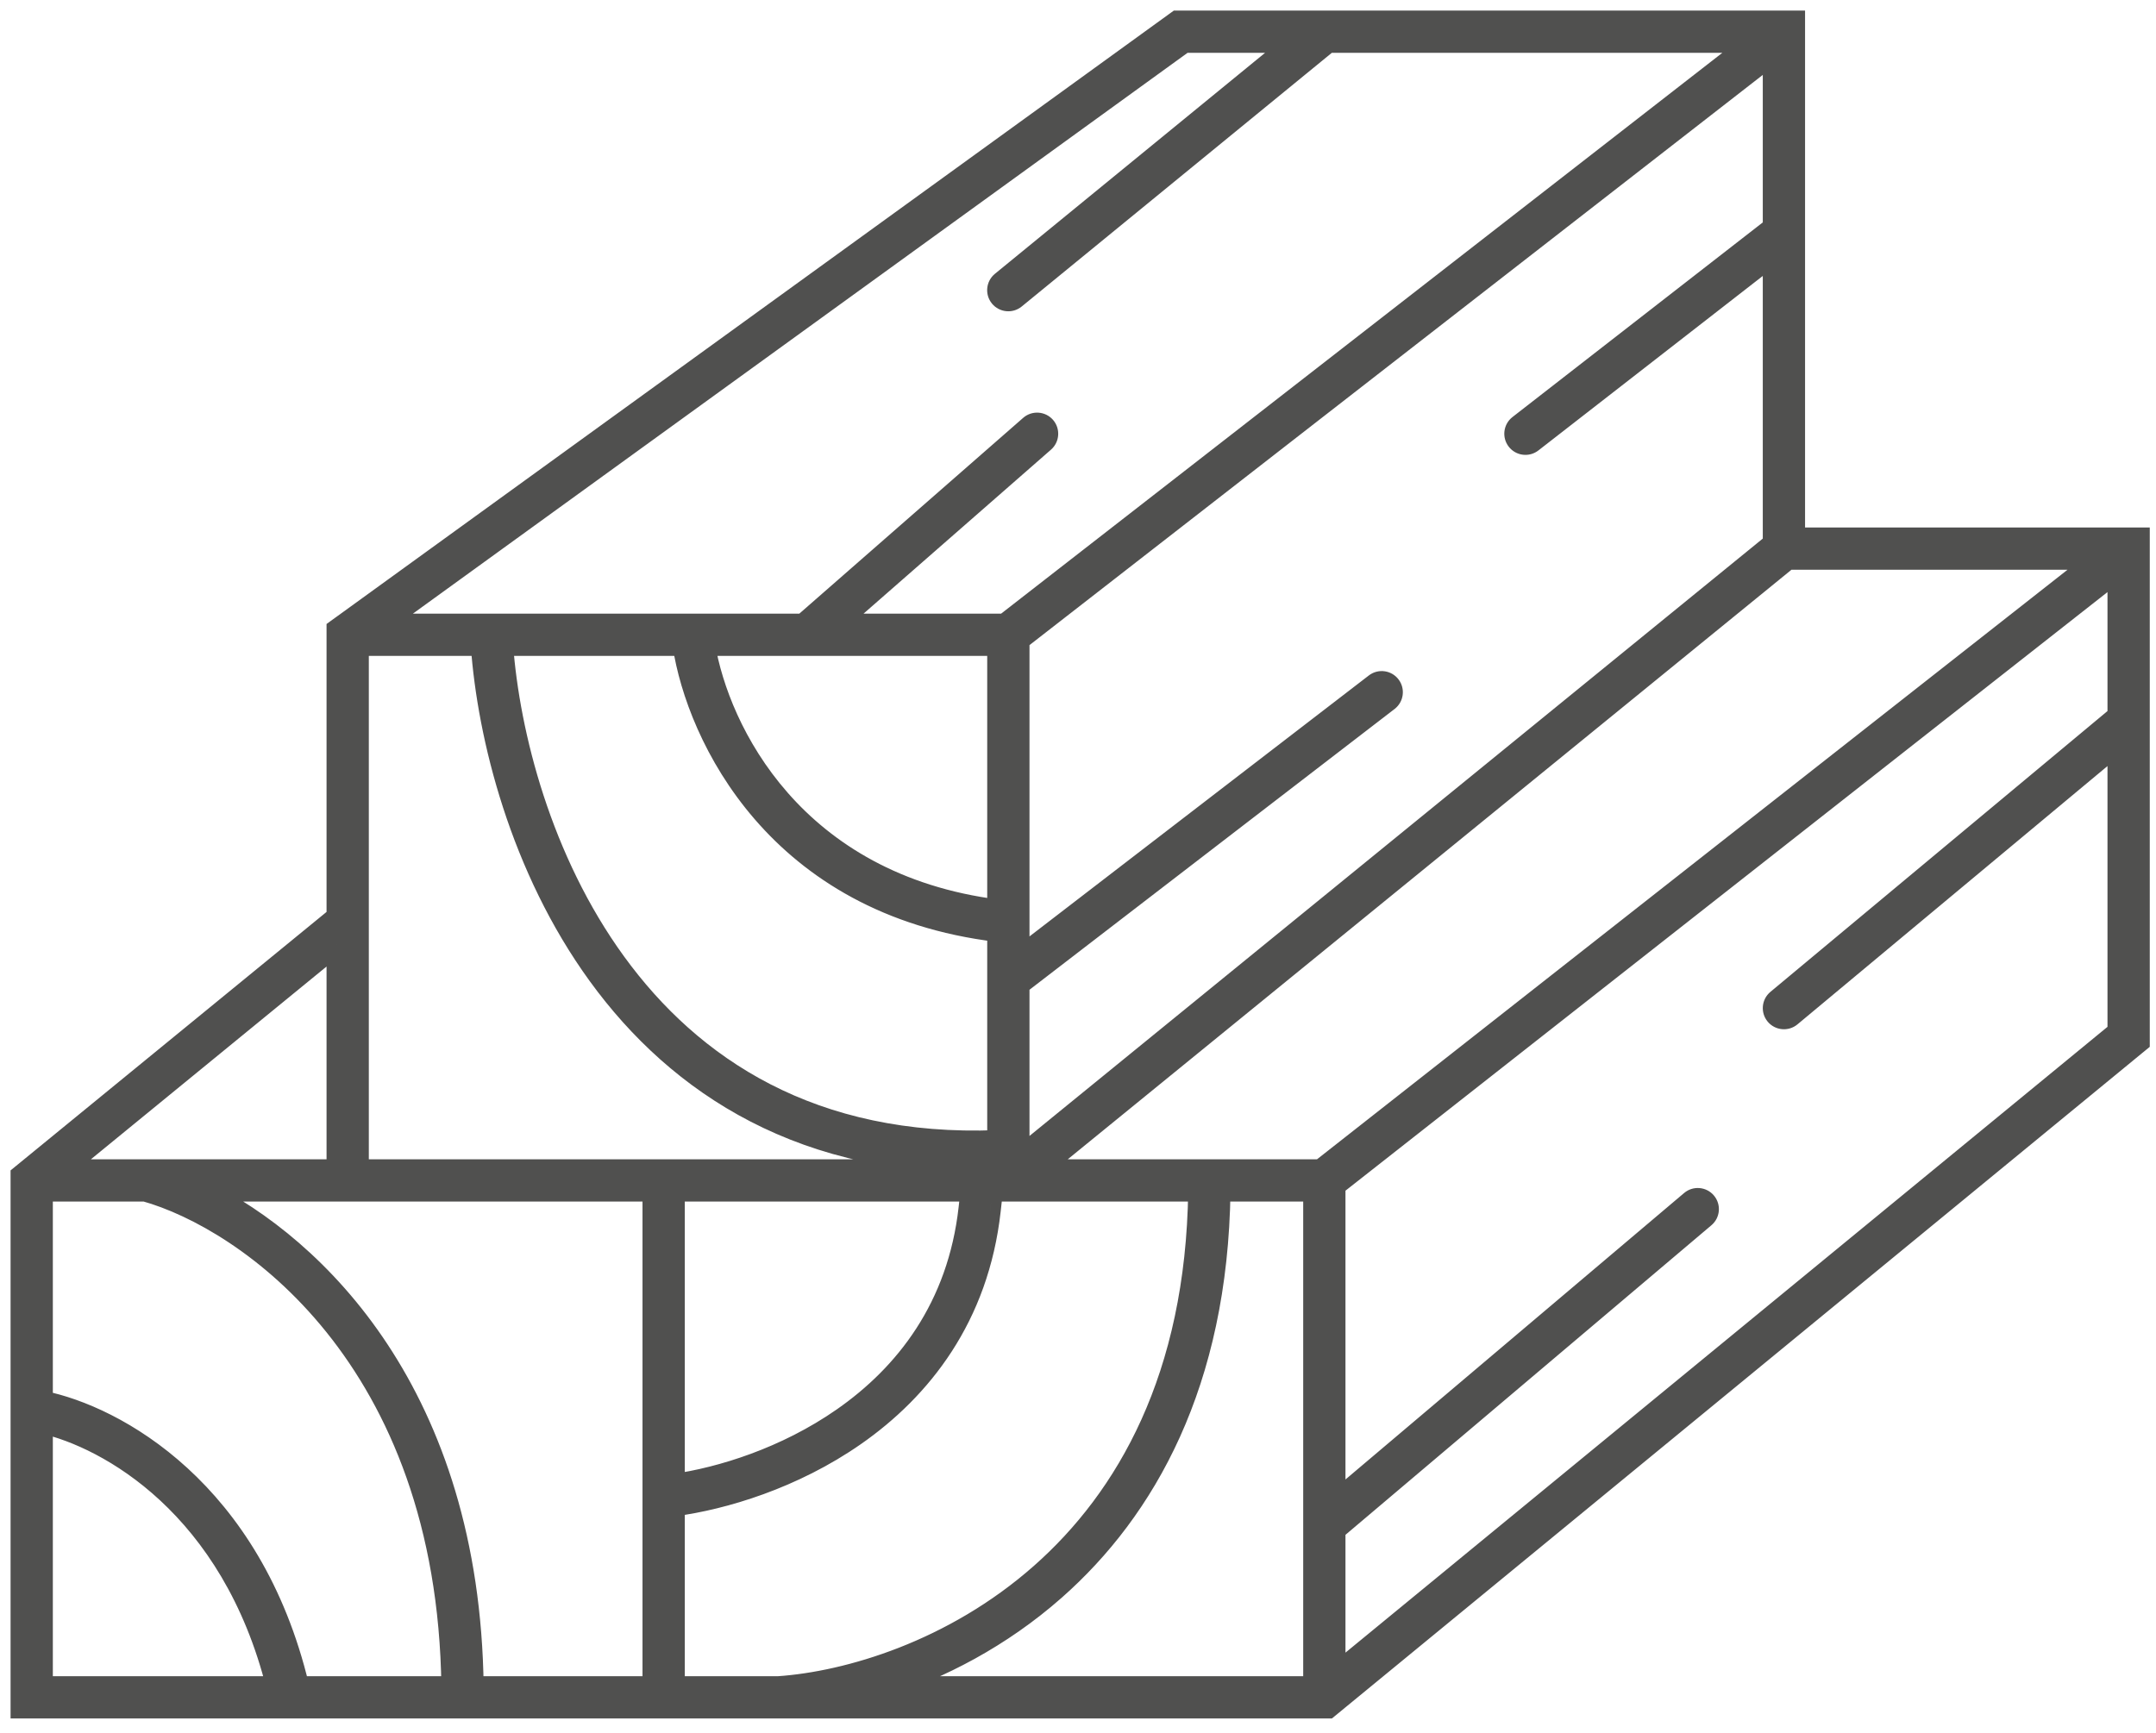
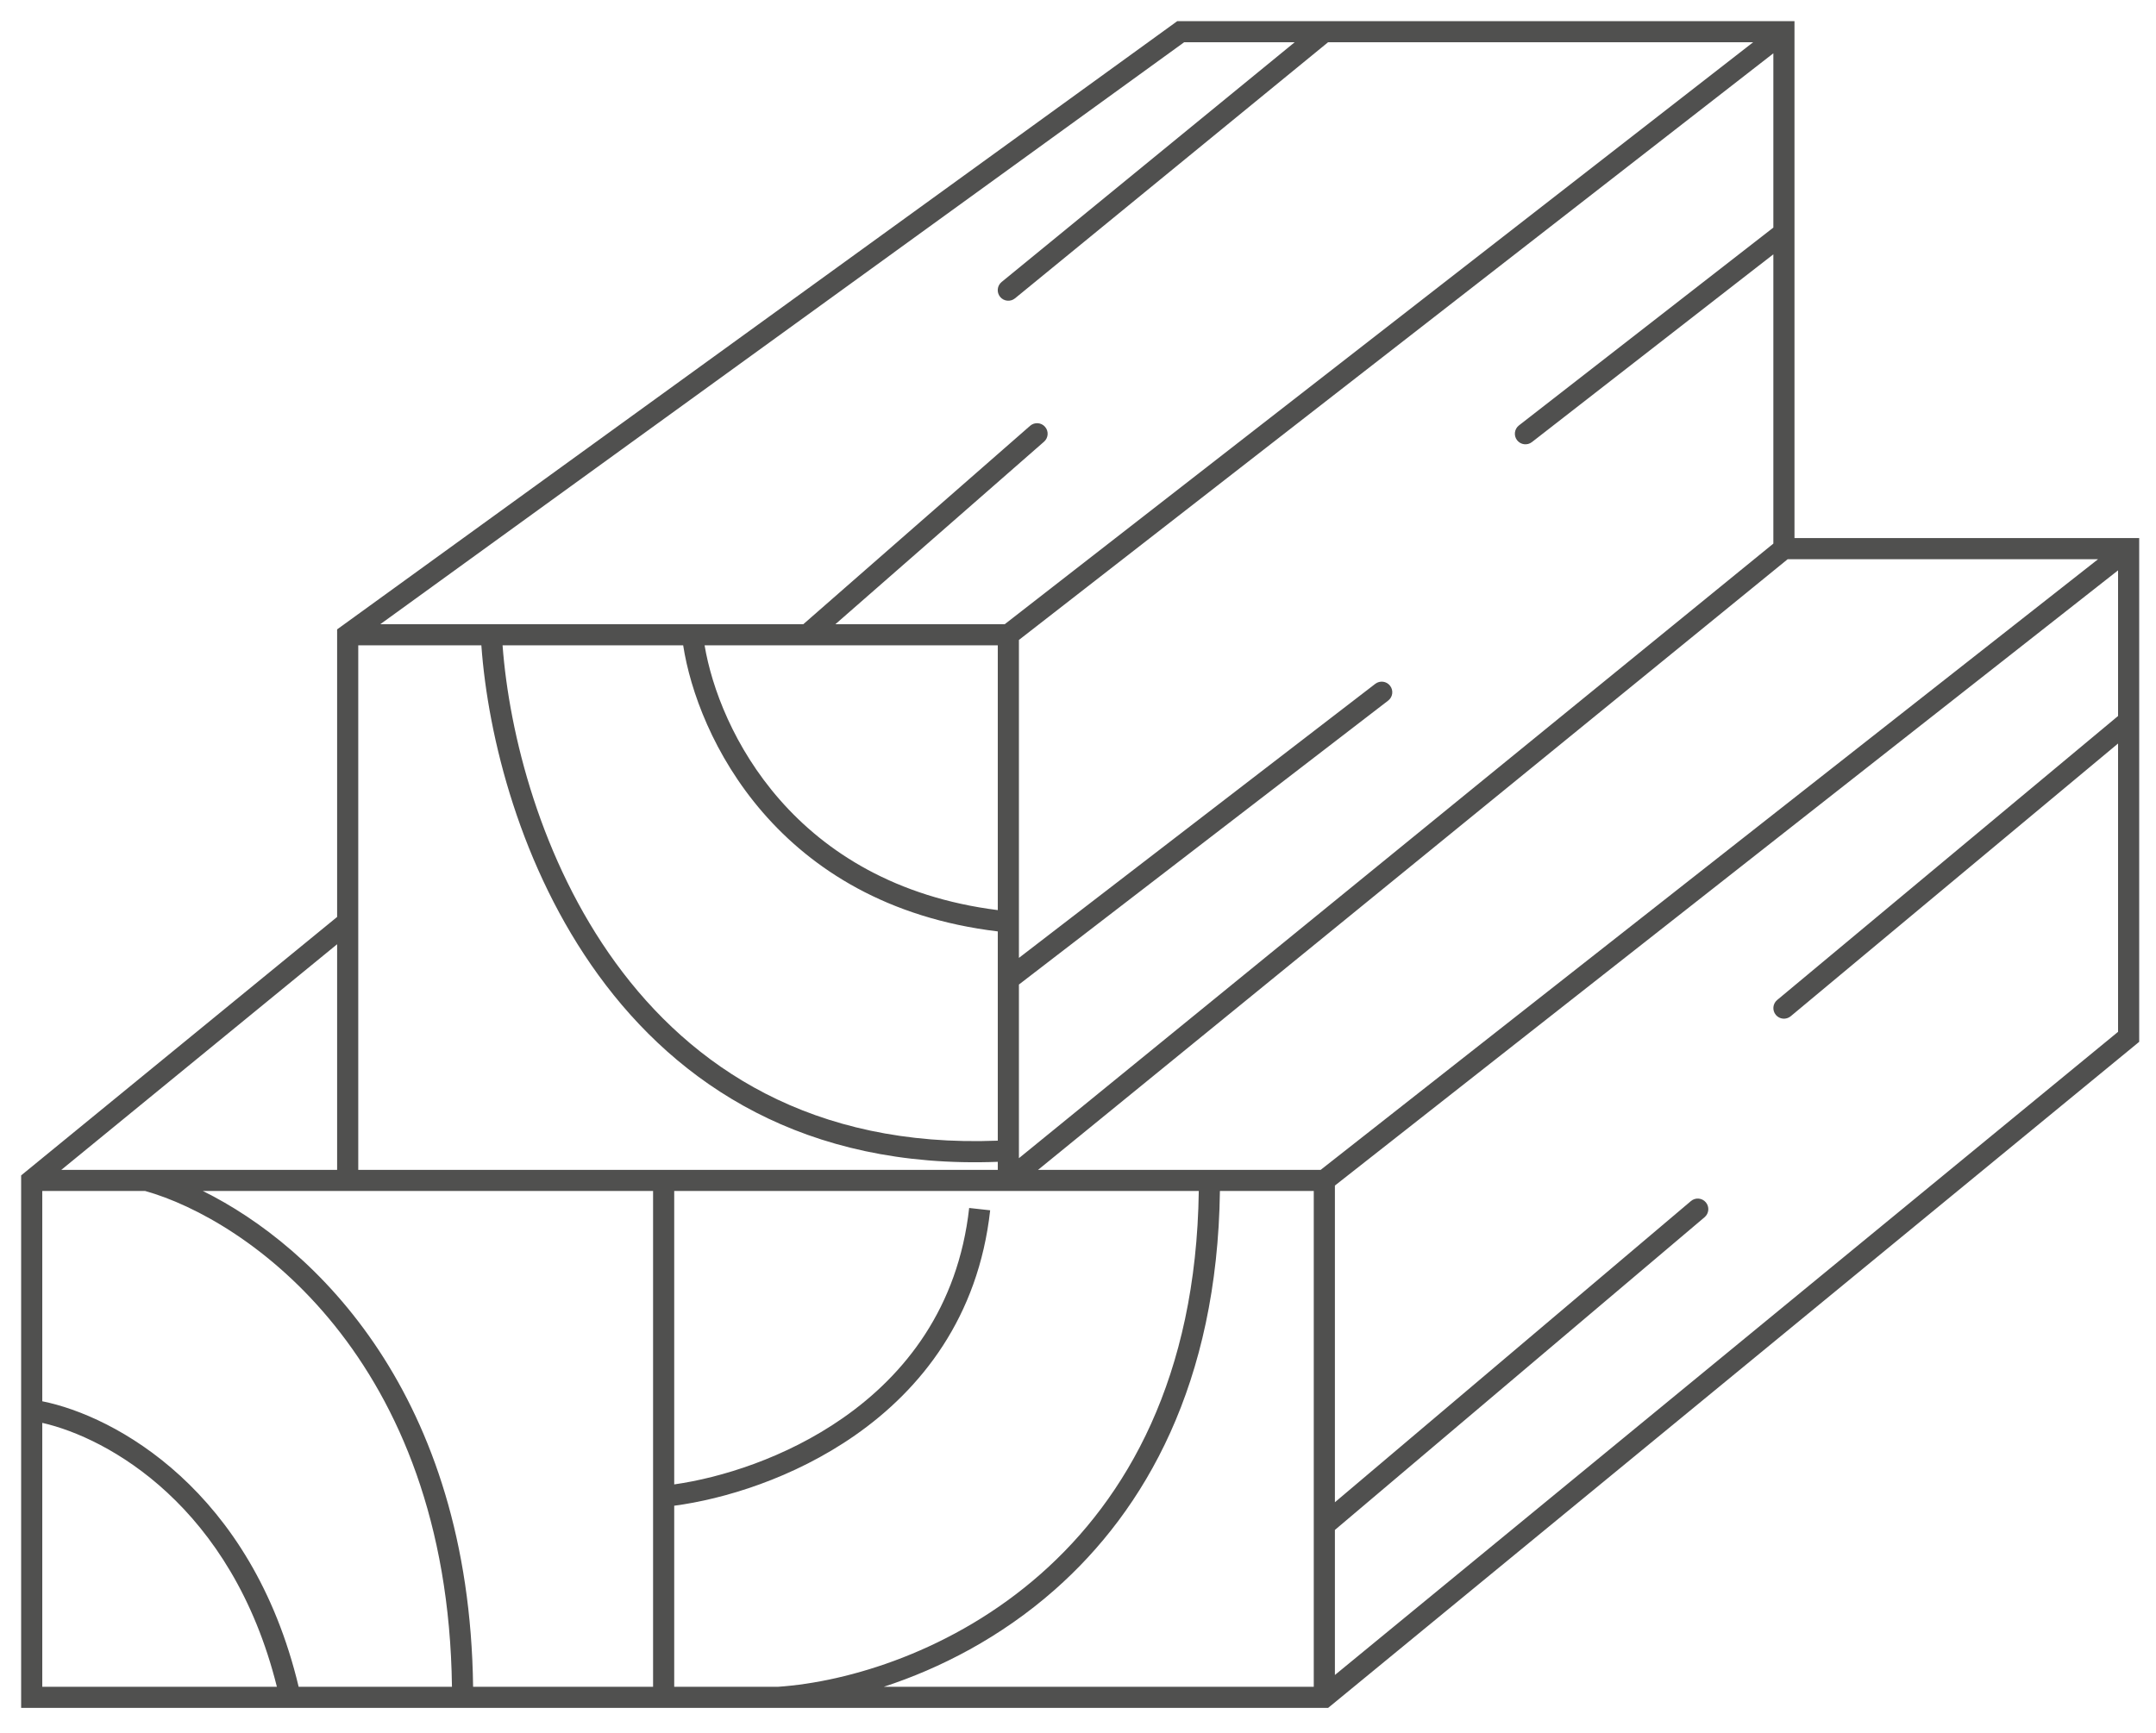
<svg xmlns="http://www.w3.org/2000/svg" width="102" height="82" viewBox="0 0 102 82" fill="none">
  <path fill-rule="evenodd" clip-rule="evenodd" d="M55.697 1H55.859H84.397H84.897V1.5V25.462H100.705H101.205V25.962V49.064V49.3L101.023 49.45L62.971 80.707L62.833 80.82H62.654H31.397H1.5H1V80.32V55.859V55.622L1.183 55.472L15.949 43.391V30.038V29.783L16.155 29.634L55.566 1.095L55.697 1ZM15.949 44.683L2.901 55.359H15.949V44.683ZM16.949 55.359H31.397H47.205V54.979C38.075 55.326 32.074 51.325 28.308 46.139C24.625 41.067 23.085 34.878 22.773 30.538H16.949V43.628V55.359ZM23.776 30.538H32.321C32.985 34.842 36.749 42.817 47.205 44.076V53.978C38.418 54.324 32.712 50.502 29.117 45.551C25.59 40.694 24.089 34.735 23.776 30.538ZM47.205 30.538V43.068C37.535 41.846 34.009 34.553 33.334 30.538H47.205ZM39.523 29.538H47.534L82.94 2H62.83L48.019 14.118C47.805 14.293 47.49 14.261 47.315 14.047C47.141 13.834 47.172 13.519 47.386 13.344L61.25 2H56.021L17.992 29.538H38.005L48.735 20.149C48.943 19.968 49.259 19.989 49.44 20.197C49.622 20.404 49.601 20.72 49.393 20.902L39.523 29.538ZM83.897 2.522L48.205 30.283V45.329L65.064 32.36C65.283 32.192 65.597 32.233 65.765 32.452C65.934 32.671 65.893 32.985 65.674 33.153L48.205 46.59V54.807L83.897 25.724V12.036L72.475 20.92C72.257 21.09 71.943 21.05 71.773 20.832C71.604 20.614 71.643 20.3 71.861 20.131L83.897 10.769V2.522ZM84.575 26.462L49.11 55.359H62.481L99.26 26.462H84.575ZM100.205 26.99L63.154 56.102V71.089L79.998 56.836C80.208 56.658 80.524 56.684 80.702 56.895C80.881 57.106 80.854 57.421 80.644 57.6L63.154 72.399V79.263L100.205 48.828V35.184L84.718 48.09C84.506 48.266 84.19 48.238 84.014 48.026C83.837 47.813 83.865 47.498 84.078 47.321L100.205 33.882V26.99ZM62.154 79.82V72.167V56.359H57.714C57.593 65.457 54.184 71.447 49.904 75.226C47.332 77.496 44.458 78.957 41.815 79.82H62.154ZM49.242 74.476C53.301 70.894 56.594 65.178 56.714 56.359H47.705H31.897V70.244C34.081 69.935 37.16 68.999 39.878 67.102C42.819 65.05 45.326 61.885 45.851 57.163L46.845 57.273C46.282 62.335 43.58 65.739 40.451 67.922C37.528 69.962 34.224 70.946 31.897 71.253V79.82H36.821C40.125 79.595 45.099 78.133 49.242 74.476ZM30.897 79.82V56.359H9.597C14.92 58.991 22.21 66.008 22.382 79.82H30.897ZM21.382 79.82C21.182 64.187 11.622 57.689 6.867 56.359H2V66.31C5.451 67.002 11.906 70.517 14.129 79.82H21.382ZM13.099 79.82C10.969 71.281 5.121 68.04 2 67.332V79.82H13.099Z" fill="#50504F" />
-   <path d="M55.697 1V0.5H55.535L55.404 0.595L55.697 1ZM84.897 1H85.397V0.5H84.897V1ZM84.897 25.462H84.397V25.962H84.897V25.462ZM101.205 25.462H101.705V24.962H101.205V25.462ZM101.205 49.3L101.523 49.687L101.705 49.537V49.3H101.205ZM101.023 49.45L100.705 49.064L100.705 49.064L101.023 49.45ZM62.971 80.707L62.654 80.32L62.654 80.32L62.971 80.707ZM62.833 80.82V81.32H63.012L63.15 81.207L62.833 80.82ZM1 80.82H0.5V81.32H1V80.82ZM1 55.622L0.683 55.235L0.5 55.385V55.622H1ZM1.183 55.472L1.5 55.859L1.5 55.859L1.183 55.472ZM15.949 43.391L16.265 43.778L16.449 43.628V43.391H15.949ZM15.949 29.783L15.655 29.378L15.449 29.528V29.783H15.949ZM16.155 29.634L15.862 29.229L15.862 29.229L16.155 29.634ZM55.566 1.095L55.859 1.5V1.5L55.566 1.095ZM2.901 55.359L2.584 54.972L1.5 55.859H2.901V55.359ZM15.949 44.683H16.449V43.628L15.632 44.296L15.949 44.683ZM15.949 55.359V55.859H16.449V55.359H15.949ZM16.949 55.359H16.449V55.859H16.949V55.359ZM47.205 55.359V55.859H47.705V55.359H47.205ZM47.205 54.979H47.705V54.46L47.186 54.479L47.205 54.979ZM28.308 46.139L28.713 45.845L28.308 46.139ZM22.773 30.538L23.272 30.503L23.238 30.038H22.773V30.538ZM16.949 30.538V30.038H16.449V30.538H16.949ZM23.776 30.538V30.038H23.237L23.277 30.576L23.776 30.538ZM32.321 30.538L32.815 30.462L32.75 30.038H32.321V30.538ZM47.205 44.076H47.705V43.632L47.265 43.579L47.205 44.076ZM47.205 53.978L47.225 54.478L47.705 54.459V53.978H47.205ZM29.117 45.551L28.713 45.845L29.117 45.551ZM47.205 43.068L47.142 43.564L47.705 43.635V43.068H47.205ZM47.205 30.538H47.705V30.038H47.205V30.538ZM33.334 30.538V30.038H32.743L32.841 30.621L33.334 30.538ZM47.534 29.538V30.038H47.705L47.841 29.933L47.534 29.538ZM39.523 29.538L39.194 29.162L38.192 30.038H39.523V29.538ZM82.94 2L83.247 2.395L84.397 1.5H82.94V2ZM62.83 2V1.5H62.651L62.513 1.613L62.83 2ZM48.019 14.118L47.702 13.731V13.731L48.019 14.118ZM47.315 14.047L47.702 13.731L47.702 13.731L47.315 14.047ZM47.386 13.344L47.069 12.957V12.957L47.386 13.344ZM61.25 2L61.567 2.387L62.651 1.5H61.25V2ZM56.021 2V1.5H55.859L55.728 1.595L56.021 2ZM17.992 29.538L17.698 29.134L16.449 30.038H17.992V29.538ZM38.005 29.538V30.038H38.192L38.334 29.915L38.005 29.538ZM48.735 20.149L48.406 19.773L48.735 20.149ZM49.44 20.197L49.817 19.867L49.817 19.867L49.44 20.197ZM49.393 20.902L49.723 21.278V21.278L49.393 20.902ZM48.205 30.283L47.898 29.888L47.705 30.038V30.283H48.205ZM83.897 2.522H84.397V1.5L83.591 2.128L83.897 2.522ZM48.205 45.329H47.705V46.344L48.51 45.725L48.205 45.329ZM65.064 32.36L64.759 31.964L64.759 31.964L65.064 32.36ZM65.765 32.452L66.162 32.147L66.162 32.147L65.765 32.452ZM65.674 33.153L65.369 32.757L65.369 32.757L65.674 33.153ZM48.205 46.59L47.9 46.194L47.705 46.344V46.59H48.205ZM48.205 54.807H47.705V55.859L48.521 55.194L48.205 54.807ZM83.897 25.724L84.213 26.112L84.397 25.962V25.724H83.897ZM83.897 12.036H84.397V11.014L83.591 11.641L83.897 12.036ZM72.475 20.92L72.168 20.526V20.526L72.475 20.92ZM71.773 20.832L72.168 20.526L72.168 20.526L71.773 20.832ZM71.861 20.131L71.554 19.736V19.736L71.861 20.131ZM83.897 10.769L84.204 11.164L84.397 11.014V10.769H83.897ZM49.11 55.359L48.794 54.971L47.705 55.859H49.11V55.359ZM84.575 26.462V25.962H84.397L84.26 26.074L84.575 26.462ZM62.481 55.359V55.859H62.654L62.79 55.752L62.481 55.359ZM99.26 26.462L99.568 26.855L100.705 25.962H99.26V26.462ZM63.154 56.102L62.845 55.709L62.654 55.859V56.102H63.154ZM100.205 26.99H100.705V25.962L99.896 26.597L100.205 26.99ZM63.154 71.089H62.654V72.167L63.477 71.47L63.154 71.089ZM79.998 56.836L79.675 56.455V56.455L79.998 56.836ZM80.702 56.895L81.084 56.572L81.084 56.572L80.702 56.895ZM80.644 57.6L80.32 57.218V57.218L80.644 57.6ZM63.154 72.399L62.831 72.017L62.654 72.167V72.399H63.154ZM63.154 79.263H62.654V80.32L63.471 79.649L63.154 79.263ZM100.205 48.828L100.523 49.214L100.705 49.064V48.828H100.205ZM100.205 35.184H100.705V34.116L99.885 34.799L100.205 35.184ZM84.718 48.09L84.398 47.706V47.706L84.718 48.09ZM84.078 47.321L84.398 47.706V47.706L84.078 47.321ZM100.205 33.882L100.525 34.266L100.705 34.116V33.882H100.205ZM62.154 79.82V80.32H62.654V79.82H62.154ZM62.154 56.359H62.654V55.859H62.154V56.359ZM57.714 56.359V55.859H57.22L57.214 56.352L57.714 56.359ZM49.904 75.226L50.235 75.601L49.904 75.226ZM41.815 79.82L41.66 79.345L41.815 80.32V79.82ZM56.714 56.359L57.214 56.366L57.221 55.859H56.714V56.359ZM49.242 74.476L48.911 74.101L49.242 74.476ZM31.897 56.359V55.859H31.397V56.359H31.897ZM31.897 70.244H31.397V70.82L31.967 70.739L31.897 70.244ZM39.878 67.102L40.164 67.512L39.878 67.102ZM45.851 57.163L45.906 56.666L45.409 56.611L45.354 57.108L45.851 57.163ZM46.845 57.273L47.342 57.328L47.397 56.832L46.9 56.776L46.845 57.273ZM40.451 67.922L40.164 67.512L40.451 67.922ZM31.897 71.253L31.832 70.757L31.397 70.815V71.253H31.897ZM31.897 79.82H31.397V80.32H31.897V79.82ZM36.821 79.82V80.32H36.838L36.855 80.319L36.821 79.82ZM30.897 56.359H31.397V55.859H30.897V56.359ZM30.897 79.82V80.32H31.397V79.82H30.897ZM9.597 56.359V55.859L9.375 56.807L9.597 56.359ZM22.382 79.82L21.882 79.827L21.888 80.32H22.382V79.82ZM6.867 56.359L7.002 55.877L6.936 55.859H6.867V56.359ZM21.382 79.82V80.32H21.889L21.882 79.814L21.382 79.82ZM2 56.359V55.859H1.5V56.359H2ZM2 66.31H1.5V66.719L1.902 66.8L2 66.31ZM14.129 79.82L13.642 79.937L13.734 80.32H14.129V79.82ZM2 67.332L2.111 66.845L1.5 66.706V67.332H2ZM13.099 79.82V80.32H13.739L13.584 79.7L13.099 79.82ZM2 79.82H1.5V80.32H2V79.82ZM55.859 0.5H55.697V1.5H55.859V0.5ZM84.397 0.5H55.859V1.5H84.397V0.5ZM84.897 0.5H84.397V1.5H84.897V0.5ZM85.397 1.5V1H84.397V1.5H85.397ZM85.397 25.462V1.5H84.397V25.462H85.397ZM100.705 24.962H84.897V25.962H100.705V24.962ZM101.205 24.962H100.705V25.962H101.205V24.962ZM101.705 25.962V25.462H100.705V25.962H101.705ZM101.705 49.064V25.962H100.705V49.064H101.705ZM101.705 49.3V49.064H100.705V49.3H101.705ZM101.34 49.837L101.523 49.687L100.888 48.914L100.705 49.064L101.34 49.837ZM63.289 81.093L101.34 49.837L100.705 49.064L62.654 80.32L63.289 81.093ZM63.15 81.207L63.289 81.093L62.654 80.32L62.516 80.434L63.15 81.207ZM62.654 81.32H62.833V80.32H62.654V81.32ZM31.397 81.32H62.654V80.32H31.397V81.32ZM1.5 81.32H31.397V80.32H1.5V81.32ZM1 81.32H1.5V80.32H1V81.32ZM0.5 80.32V80.82H1.5V80.32H0.5ZM0.5 55.859V80.32H1.5V55.859H0.5ZM0.5 55.622V55.859H1.5V55.622H0.5ZM0.867 55.085L0.683 55.235L1.317 56.009L1.5 55.859L0.867 55.085ZM15.632 43.004L0.867 55.085L1.5 55.859L16.265 43.778L15.632 43.004ZM15.449 30.038V43.391H16.449V30.038H15.449ZM15.449 29.783V30.038H16.449V29.783H15.449ZM15.862 29.229L15.655 29.378L16.242 30.188L16.449 30.038L15.862 29.229ZM55.273 0.69L15.862 29.229L16.449 30.038L55.859 1.5L55.273 0.69ZM55.404 0.595L55.273 0.69L55.859 1.5L55.99 1.405L55.404 0.595ZM3.217 55.746L16.265 45.07L15.632 44.296L2.584 54.972L3.217 55.746ZM15.949 54.859H2.901V55.859H15.949V54.859ZM15.449 44.683V55.359H16.449V44.683H15.449ZM31.397 54.859H16.949V55.859H31.397V54.859ZM47.205 54.859H31.397V55.859H47.205V54.859ZM46.705 54.979V55.359H47.705V54.979H46.705ZM47.186 54.479C38.24 54.819 32.392 50.911 28.713 45.845L27.904 46.433C31.757 51.739 37.909 55.833 47.224 55.479L47.186 54.479ZM28.713 45.845C25.098 40.868 23.579 34.775 23.272 30.503L22.274 30.574C22.591 34.98 24.152 41.267 27.904 46.433L28.713 45.845ZM16.949 31.038H22.773V30.038H16.949V31.038ZM17.449 43.628V30.538H16.449V43.628H17.449ZM17.449 55.359V43.628H16.449V55.359H17.449ZM23.776 31.038H32.321V30.038H23.776V31.038ZM31.827 30.615C32.513 35.063 36.398 43.278 47.145 44.572L47.265 43.579C37.1 42.355 33.457 34.621 32.815 30.462L31.827 30.615ZM46.705 44.076V53.978H47.705V44.076H46.705ZM28.713 45.845C32.395 50.916 38.254 54.831 47.225 54.478L47.185 53.479C38.583 53.817 33.029 50.087 29.522 45.257L28.713 45.845ZM23.277 30.576C23.595 34.839 25.117 40.893 28.713 45.845L29.522 45.257C26.062 40.494 24.583 34.632 24.274 30.501L23.277 30.576ZM47.705 43.068V30.538H46.705V43.068H47.705ZM32.841 30.621C33.54 34.779 37.187 42.306 47.142 43.564L47.268 42.572C37.883 41.386 34.478 34.326 33.827 30.456L32.841 30.621ZM47.205 30.038H33.334V31.038H47.205V30.038ZM47.534 29.038H39.523V30.038H47.534V29.038ZM82.633 1.605L47.227 29.144L47.841 29.933L83.247 2.395L82.633 1.605ZM62.83 2.5H82.94V1.5H62.83V2.5ZM48.336 14.505L63.146 2.387L62.513 1.613L47.702 13.731L48.336 14.505ZM46.928 14.364C47.278 14.791 47.908 14.854 48.336 14.505L47.702 13.731V13.731L46.928 14.364ZM47.069 12.957C46.642 13.306 46.579 13.937 46.928 14.364L47.702 13.731L47.702 13.731L47.069 12.957ZM60.934 1.613L47.069 12.957L47.702 13.731L61.567 2.387L60.934 1.613ZM56.021 2.5H61.25V1.5H56.021V2.5ZM18.285 29.943L56.314 2.405L55.728 1.595L17.698 29.134L18.285 29.943ZM38.005 29.038H17.992V30.038H38.005V29.038ZM48.406 19.773L37.675 29.162L38.334 29.915L49.064 20.526L48.406 19.773ZM49.817 19.867C49.453 19.452 48.821 19.41 48.406 19.773L49.064 20.526H49.064L49.817 19.867ZM49.723 21.278C50.138 20.915 50.18 20.283 49.817 19.867L49.064 20.526L49.064 20.526L49.723 21.278ZM39.852 29.915L49.723 21.278L49.064 20.526L39.194 29.162L39.852 29.915ZM48.512 30.678L84.204 2.917L83.591 2.128L47.898 29.888L48.512 30.678ZM48.705 45.329V30.283H47.705V45.329H48.705ZM64.759 31.964L47.9 44.932L48.51 45.725L65.369 32.757L64.759 31.964ZM66.162 32.147C65.825 31.709 65.197 31.627 64.759 31.964L65.369 32.757L65.369 32.757L66.162 32.147ZM65.979 33.549C66.416 33.212 66.498 32.585 66.162 32.147L65.369 32.757V32.757L65.979 33.549ZM48.51 46.987L65.979 33.549L65.369 32.757L47.9 46.194L48.51 46.987ZM48.705 54.807V46.59H47.705V54.807H48.705ZM83.582 25.336L47.889 54.419L48.521 55.194L84.213 26.112L83.582 25.336ZM83.397 12.036V25.724H84.397V12.036H83.397ZM72.782 21.315L84.204 12.431L83.591 11.641L72.168 20.526L72.782 21.315ZM71.379 21.139C71.718 21.575 72.346 21.654 72.782 21.315L72.168 20.526L72.168 20.526L71.379 21.139ZM71.554 19.736C71.118 20.075 71.04 20.703 71.379 21.139L72.168 20.526H72.168L71.554 19.736ZM83.591 10.374L71.554 19.736L72.168 20.526L84.204 11.164L83.591 10.374ZM83.397 2.522V10.769H84.397V2.522H83.397ZM49.426 55.747L84.891 26.849L84.26 26.074L48.794 54.971L49.426 55.747ZM62.481 54.859H49.11V55.859H62.481V54.859ZM98.951 26.068L62.172 54.966L62.79 55.752L99.568 26.855L98.951 26.068ZM84.575 26.962H99.26V25.962H84.575V26.962ZM63.463 56.495L100.514 27.383L99.896 26.597L62.845 55.709L63.463 56.495ZM63.654 71.089V56.102H62.654V71.089H63.654ZM79.675 56.455L62.831 70.707L63.477 71.47L80.32 57.218L79.675 56.455ZM81.084 56.572C80.727 56.15 80.096 56.098 79.675 56.455L80.32 57.218H80.32L81.084 56.572ZM80.966 57.981C81.388 57.625 81.441 56.994 81.084 56.572L80.32 57.218H80.32L80.966 57.981ZM63.477 72.78L80.966 57.981L80.32 57.218L62.831 72.017L63.477 72.78ZM63.654 79.263V72.399H62.654V79.263H63.654ZM99.888 48.441L62.837 78.876L63.471 79.649L100.523 49.214L99.888 48.441ZM99.705 35.184V48.828H100.705V35.184H99.705ZM85.038 48.474L100.525 35.568L99.885 34.799L84.398 47.706L85.038 48.474ZM83.629 48.346C83.983 48.77 84.614 48.827 85.038 48.474L84.398 47.706L84.398 47.706L83.629 48.346ZM83.758 46.937C83.333 47.291 83.276 47.921 83.629 48.346L84.398 47.706L84.398 47.706L83.758 46.937ZM99.885 33.498L83.758 46.937L84.398 47.706L100.525 34.266L99.885 33.498ZM99.705 26.99V33.882H100.705V26.99H99.705ZM61.654 72.167V79.82H62.654V72.167H61.654ZM61.654 56.359V72.167H62.654V56.359H61.654ZM57.714 56.859H62.154V55.859H57.714V56.859ZM50.235 75.601C54.625 71.726 58.092 65.6 58.214 56.366L57.214 56.352C57.095 65.314 53.744 71.169 49.573 74.851L50.235 75.601ZM41.971 80.296C44.668 79.415 47.605 77.922 50.235 75.601L49.573 74.851C47.06 77.069 44.247 78.5 41.66 79.345L41.971 80.296ZM62.154 79.32H41.815V80.32H62.154V79.32ZM56.214 56.352C56.096 65.035 52.861 70.615 48.911 74.101L49.573 74.851C53.741 71.172 57.092 65.321 57.214 56.366L56.214 56.352ZM47.705 56.859H56.714V55.859H47.705V56.859ZM31.897 56.859H47.705V55.859H31.897V56.859ZM32.397 70.244V56.359H31.397V70.244H32.397ZM39.592 66.692C36.95 68.536 33.949 69.449 31.828 69.749L31.967 70.739C34.214 70.422 37.371 69.462 40.164 67.512L39.592 66.692ZM45.354 57.108C44.848 61.66 42.439 64.706 39.592 66.692L40.164 67.512C43.2 65.394 45.804 62.11 46.348 57.218L45.354 57.108ZM46.9 56.776L45.906 56.666L45.796 57.66L46.789 57.77L46.9 56.776ZM40.737 68.332C43.96 66.083 46.76 62.56 47.342 57.328L46.348 57.218C45.804 62.11 43.2 65.394 40.164 67.512L40.737 68.332ZM31.963 71.749C34.353 71.433 37.737 70.425 40.737 68.332L40.164 67.512C37.319 69.498 34.094 70.459 31.832 70.757L31.963 71.749ZM32.397 79.82V71.253H31.397V79.82H32.397ZM36.821 79.32H31.897V80.32H36.821V79.32ZM48.911 74.101C44.862 77.675 39.997 79.103 36.787 79.322L36.855 80.319C40.252 80.088 45.335 78.591 49.573 74.851L48.911 74.101ZM30.397 56.359V79.82H31.397V56.359H30.397ZM9.597 56.859H30.897V55.859H9.597V56.859ZM22.882 79.814C22.707 65.798 15.296 58.619 9.818 55.911L9.375 56.807C14.545 59.363 21.712 66.218 21.882 79.827L22.882 79.814ZM30.897 79.32H22.382V80.32H30.897V79.32ZM6.733 56.84C11.291 58.116 20.685 64.433 20.882 79.827L21.882 79.814C21.679 63.941 11.953 57.263 7.002 55.877L6.733 56.84ZM2 56.859H6.867V55.859H2V56.859ZM2.5 66.31V56.359H1.5V66.31H2.5ZM14.615 79.704C12.343 70.192 5.72 66.546 2.098 65.82L1.902 66.8C5.181 67.458 11.47 70.842 13.642 79.937L14.615 79.704ZM21.382 79.32H14.129V80.32H21.382V79.32ZM1.889 67.82C4.847 68.491 10.534 71.605 12.614 79.942L13.584 79.7C11.403 70.957 5.395 67.59 2.111 66.845L1.889 67.82ZM2.5 79.82V67.332H1.5V79.82H2.5ZM13.099 79.32H2V80.32H13.099V79.32Z" fill="#50504F" />
</svg>